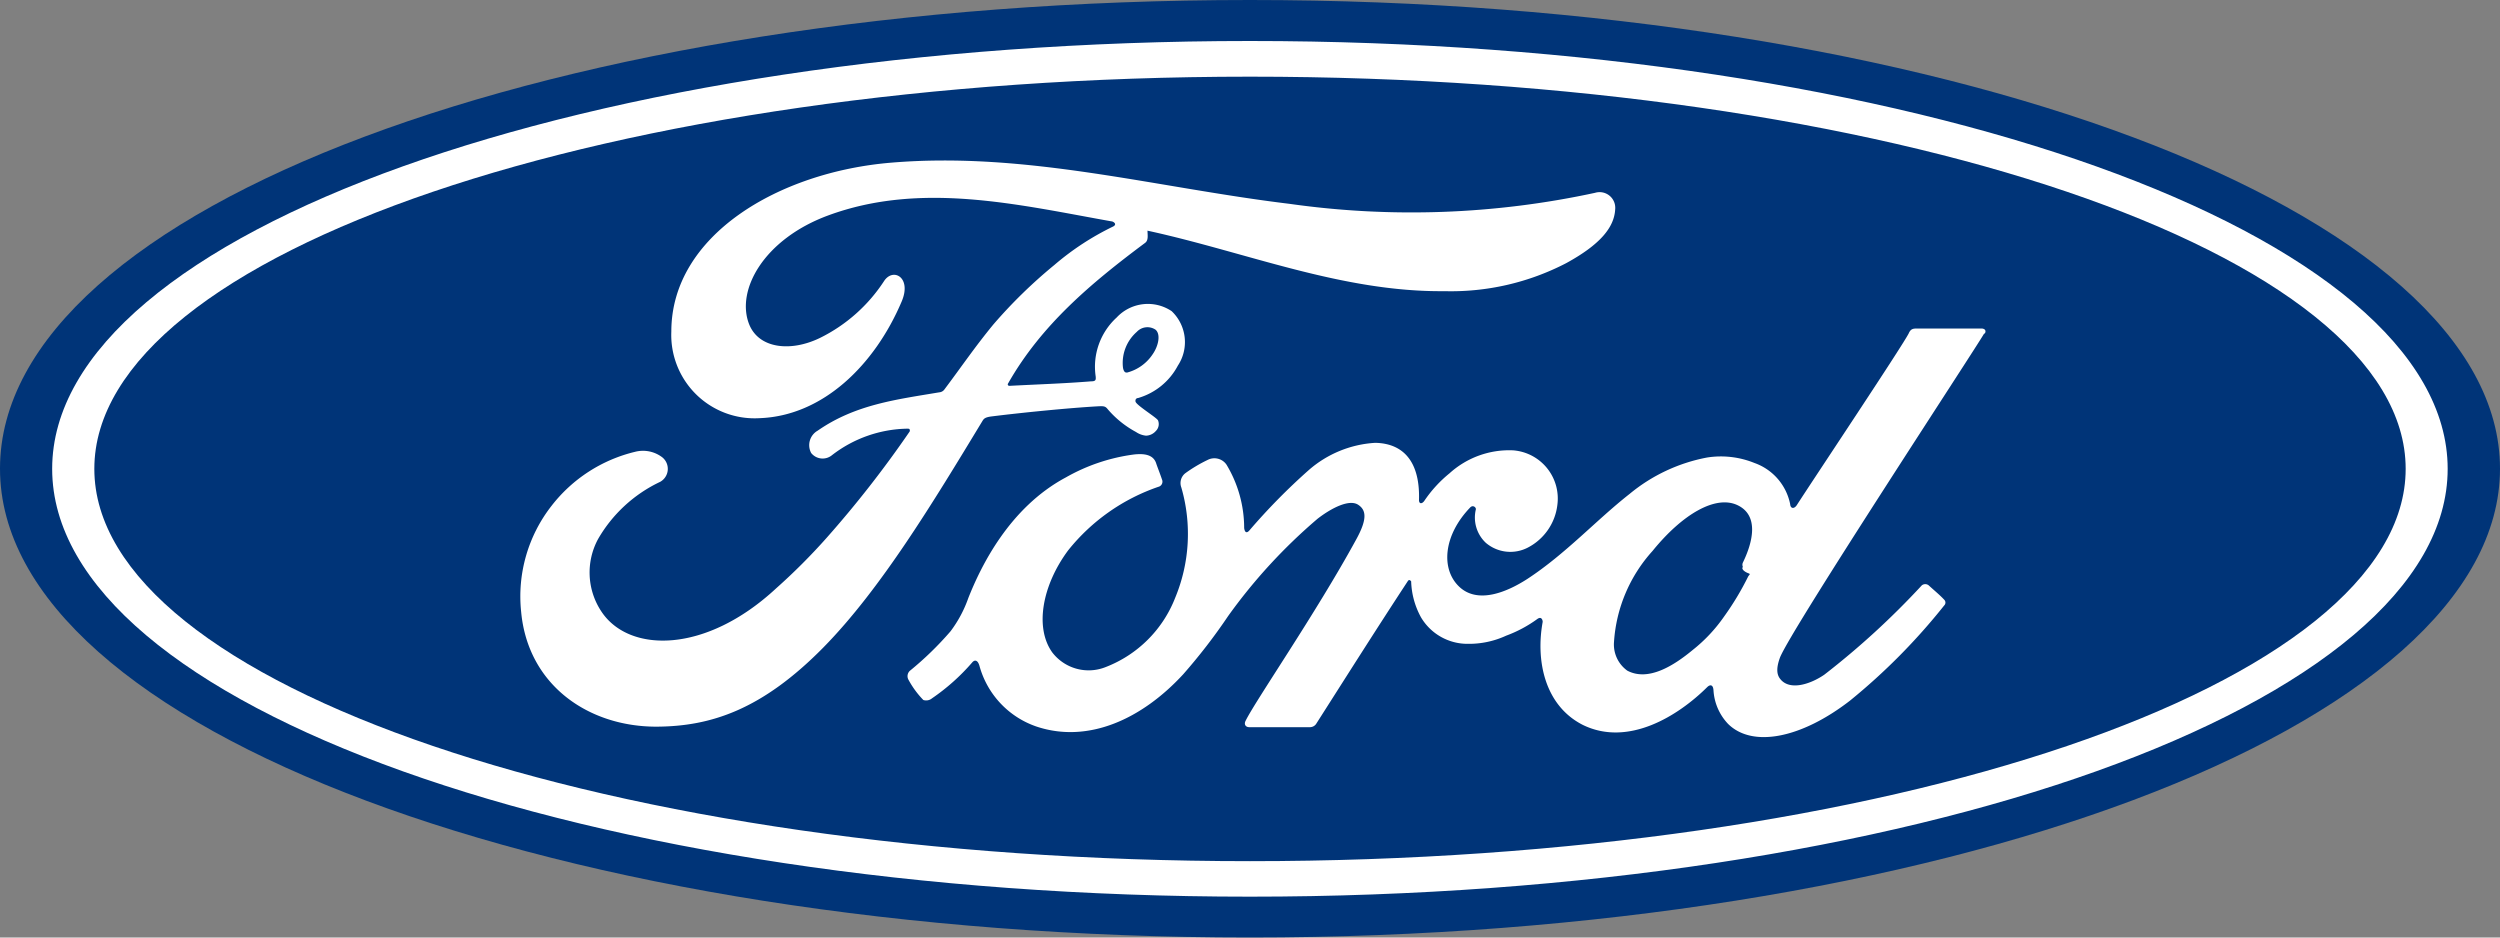
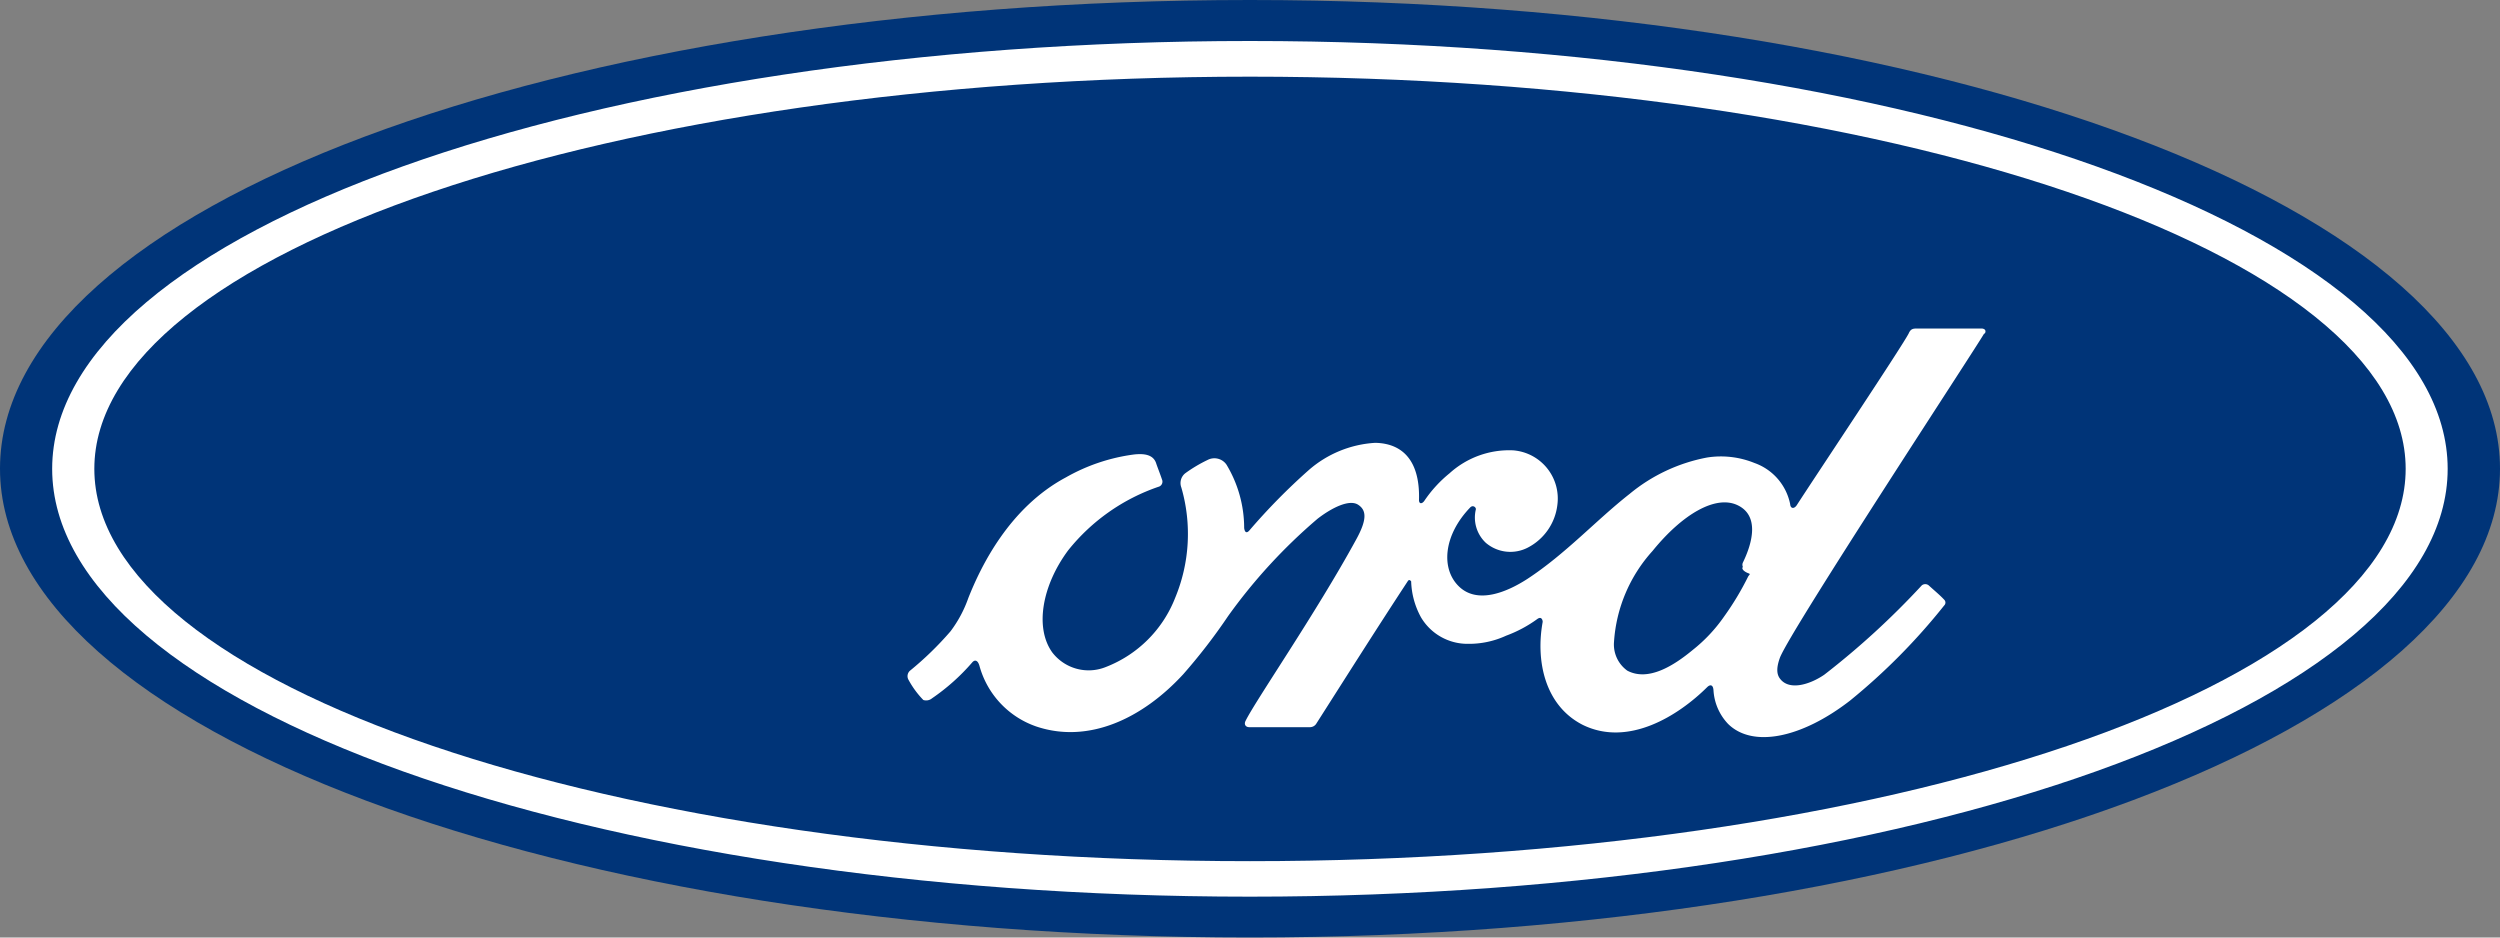
<svg xmlns="http://www.w3.org/2000/svg" viewBox="0 0 150 56.25">
  <rect x="0" y="0" width="150" height="56.25" fill="#808080" stroke="none" />
  <defs>
    <style>.f1eb6d8a-4111-418e-bacb-e68cdde951cf{fill:#003478;}.af58a77e-4235-46b0-8acf-6707ef462795{fill:#fff;}</style>
  </defs>
  <g id="ff0554d4-72d6-4b1c-a5cc-672f5313ab6b" data-name="Capa 2">
    <g id="bba76df1-0014-4877-bb45-bf584781cb44" data-name="Capa 2">
      <g id="fd9f5fab-9a93-436a-80c7-a0815df270e5" data-name="layer1">
        <path id="b2d49bba-3f05-448a-be4c-91d278a93925" data-name="path737" class="f1eb6d8a-4111-418e-bacb-e68cdde951cf" d="M75,0C33.37,0,0,12.48,0,28.12S33.65,56.25,75,56.25s75-12.62,75-28.13S116.35,0,75,0" />
        <path id="b3a541be-3a85-4595-9210-2a16ae926507" data-name="path741" class="af58a77e-4235-46b0-8acf-6707ef462795" d="M104.54,34.08c0,.13.19.25.35.31s.09.06,0,.2A17,17,0,0,1,103.44,37a9.32,9.32,0,0,1-1.88,2c-1.11.92-2.65,1.91-3.92,1.24a1.93,1.93,0,0,1-.8-1.72,9,9,0,0,1,2.31-5.46c1.8-2.22,3.79-3.37,5.1-2.75s.92,2.22.32,3.45a.32.32,0,0,0,0,.25m14.52-14c.1-.18,0-.3-.22-.3h-3.79c-.28,0-.43,0-.56.3-.43.83-5.73,8.77-6.72,10.31-.16.23-.37.2-.39-.07a3.31,3.31,0,0,0-2.14-2.47,5.35,5.35,0,0,0-2.84-.33,10.29,10.29,0,0,0-4.66,2.19c-2,1.57-3.83,3.59-6.12,5.09-1.25.81-3,1.53-4.11.46s-.92-3.09.67-4.74c.17-.18.37,0,.34.12a2.08,2.08,0,0,0,.6,2,2.27,2.27,0,0,0,2.53.28,3.32,3.32,0,0,0,1.76-2.54,2.9,2.9,0,0,0-2.66-3.29,5.33,5.33,0,0,0-3.81,1.38,7.57,7.57,0,0,0-1.51,1.65c-.13.19-.33.21-.32-.07.06-2.15-.83-3.37-2.62-3.41a6.65,6.65,0,0,0-4,1.64,37,37,0,0,0-3.56,3.62c-.14.16-.27.15-.31-.15a7.37,7.37,0,0,0-1.06-3.8.88.88,0,0,0-1.14-.28,8.55,8.55,0,0,0-1.34.8.75.75,0,0,0-.23.85,10,10,0,0,1-.37,6.62,7.29,7.29,0,0,1-4.16,4.15,2.75,2.75,0,0,1-3.21-.87c-1.06-1.47-.63-4,.95-6.13a11.85,11.85,0,0,1,5.41-3.81.32.32,0,0,0,.22-.44c-.11-.33-.29-.78-.36-1-.18-.49-.7-.57-1.33-.5a11.21,11.21,0,0,0-4.07,1.37c-3.41,1.82-5.11,5.35-5.86,7.24a7.36,7.36,0,0,1-1.07,2,19.36,19.36,0,0,1-2.44,2.37.44.44,0,0,0-.1.5A5.47,5.47,0,0,0,55.4,42a.55.55,0,0,0,.52-.1,12.49,12.49,0,0,0,2.4-2.14c.18-.22.36-.13.45.2a5.34,5.34,0,0,0,3.41,3.63c3.13,1.05,6.36-.47,8.81-3.13a34.39,34.39,0,0,0,2.7-3.5,32.62,32.62,0,0,1,5.37-5.84c.87-.67,1.9-1.17,2.42-.84s.55.9-.12,2.11c-2.41,4.41-6,9.6-6.62,10.85-.12.22,0,.39.21.39h3.67a.45.45,0,0,0,.37-.23c1.85-2.9,3.6-5.67,5.47-8.52.1-.17.2,0,.21,0a4.76,4.76,0,0,0,.59,2.16,3.24,3.24,0,0,0,2.82,1.59,5.32,5.32,0,0,0,2.29-.49,7.69,7.69,0,0,0,1.87-1c.28-.2.33.13.32.18-.42,2.3.11,5,2.4,6.17,2.74,1.35,5.75-.55,7.48-2.27.17-.16.35-.15.37.21a3.2,3.2,0,0,0,.87,2c1.46,1.45,4.39.88,7.33-1.4a37.16,37.16,0,0,0,5.64-5.7.24.24,0,0,0,0-.35c-.27-.29-.66-.61-.93-.86a.33.33,0,0,0-.41,0,47.89,47.89,0,0,1-5.85,5.36c-.81.56-2.09,1-2.66.24-.23-.3-.2-.72,0-1.27.69-1.73,11.68-18.45,12.25-19.44" />
-         <path id="ab75ca34-1347-4394-83a3-8592a3ae11be" data-name="path745" class="af58a77e-4235-46b0-8acf-6707ef462795" d="M67.38,22.07c.05.25.14.3.26.28a2.64,2.64,0,0,0,1.53-1.11c.33-.48.49-1.18.16-1.46a.87.87,0,0,0-1.12.13,2.48,2.48,0,0,0-.83,2.16m-28,21.53c-4.09,0-7.7-2.5-8.11-6.88a8.82,8.82,0,0,1,1.83-6.38,9,9,0,0,1,5-3.23,1.9,1.9,0,0,1,1.65.34.89.89,0,0,1-.14,1.46,8.48,8.48,0,0,0-3.73,3.44,4.22,4.22,0,0,0,.21,4.35c1.65,2.48,6.23,2.55,10.49-1.41a36.47,36.47,0,0,0,3-3,65.17,65.17,0,0,0,5-6.4.13.13,0,0,0,0-.11c0-.05-.06-.06-.13-.06a7.59,7.59,0,0,0-4.53,1.59.88.88,0,0,1-1.25-.13,1,1,0,0,1,.39-1.34c2.27-1.58,4.75-1.87,7.29-2.3a.42.42,0,0,0,.32-.18c1-1.33,1.82-2.54,2.93-3.89a29.64,29.64,0,0,1,3.66-3.57,16.28,16.28,0,0,1,3.53-2.31c.27-.14,0-.31-.11-.31-5.6-1-11.42-2.41-17-.35-3.86,1.43-5.54,4.49-4.73,6.53.58,1.45,2.48,1.68,4.26.81a9.72,9.72,0,0,0,3.83-3.4c.54-.84,1.68-.23,1.06,1.22-1.62,3.82-4.73,6.86-8.52,7a5,5,0,0,1-5.3-5.2c0-5.77,6.44-9.57,13.19-10.13,8.13-.68,15.83,1.49,23.9,2.47a52.13,52.13,0,0,0,18.33-.66.94.94,0,0,1,1.21,1c-.06,1.07-.89,2.1-2.94,3.22a15,15,0,0,1-7.31,1.68c-6.15.06-11.88-2.34-17.81-3.63,0,.26.07.57-.14.73C65.45,17,62.48,19.5,60.49,23c-.06.08,0,.16.09.15,1.72-.09,3.28-.14,4.89-.27.28,0,.29-.09.27-.3A4,4,0,0,1,67,19.05a2.56,2.56,0,0,1,3.3-.38,2.56,2.56,0,0,1,.37,3.27,3.94,3.94,0,0,1-2.38,1.94s-.19,0-.16.21,1.25.95,1.35,1.13a.58.58,0,0,1-.13.64.81.81,0,0,1-.59.28,1.3,1.3,0,0,1-.6-.22,5.92,5.92,0,0,1-1.69-1.36c-.15-.19-.23-.2-.62-.18-1.74.1-4.46.37-6.31.6-.44.05-.51.14-.6.29C56,30.12,52.85,35.34,49.41,38.84c-3.69,3.75-6.76,4.74-10,4.76" />
        <path id="b14e7ba8-e155-49a7-a0de-eddf995eb06c" data-name="path749" class="af58a77e-4235-46b0-8acf-6707ef462795" d="M75,4.6C36.7,4.6,5.66,15.18,5.66,28.13S36.7,51.67,75,51.67s69.34-10.59,69.34-23.54S113.29,4.6,75,4.6m0,49.2C35.31,53.8,3.13,42.31,3.13,28.13S35.31,2.46,75,2.46,146.86,14,146.86,28.13,114.69,53.8,75,53.8" />
      </g>
    </g>
  </g>
</svg>